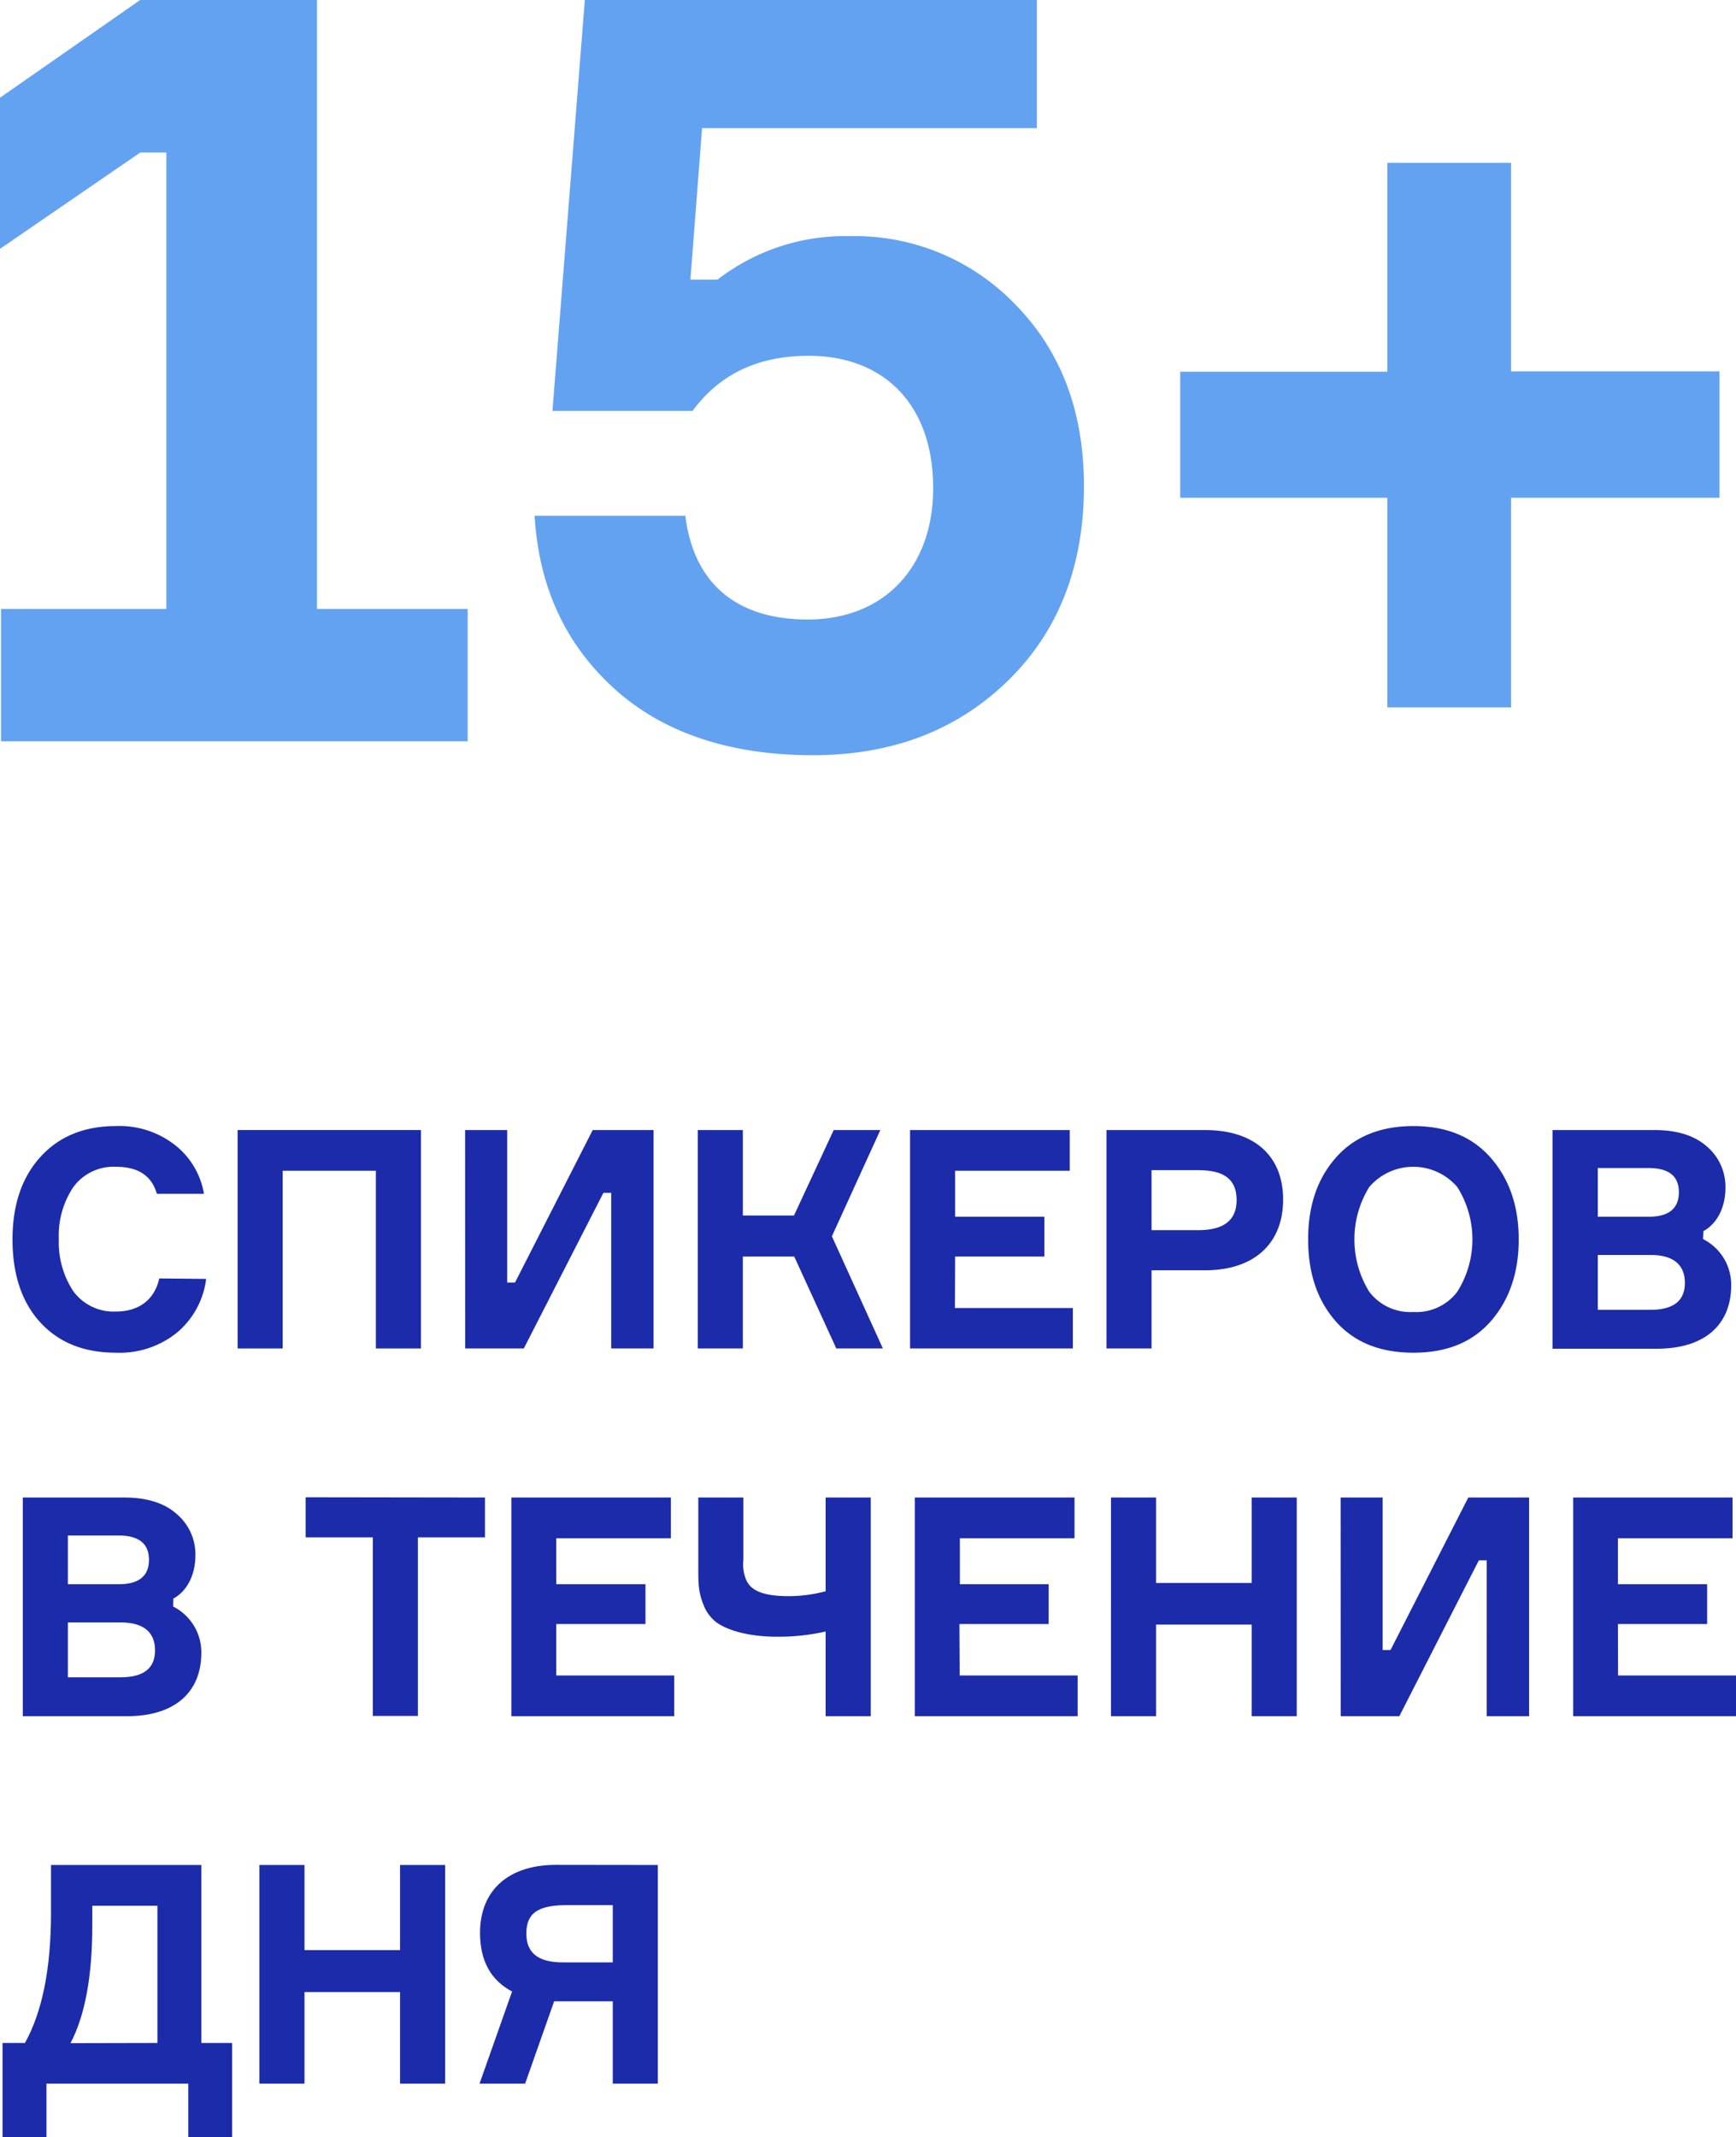
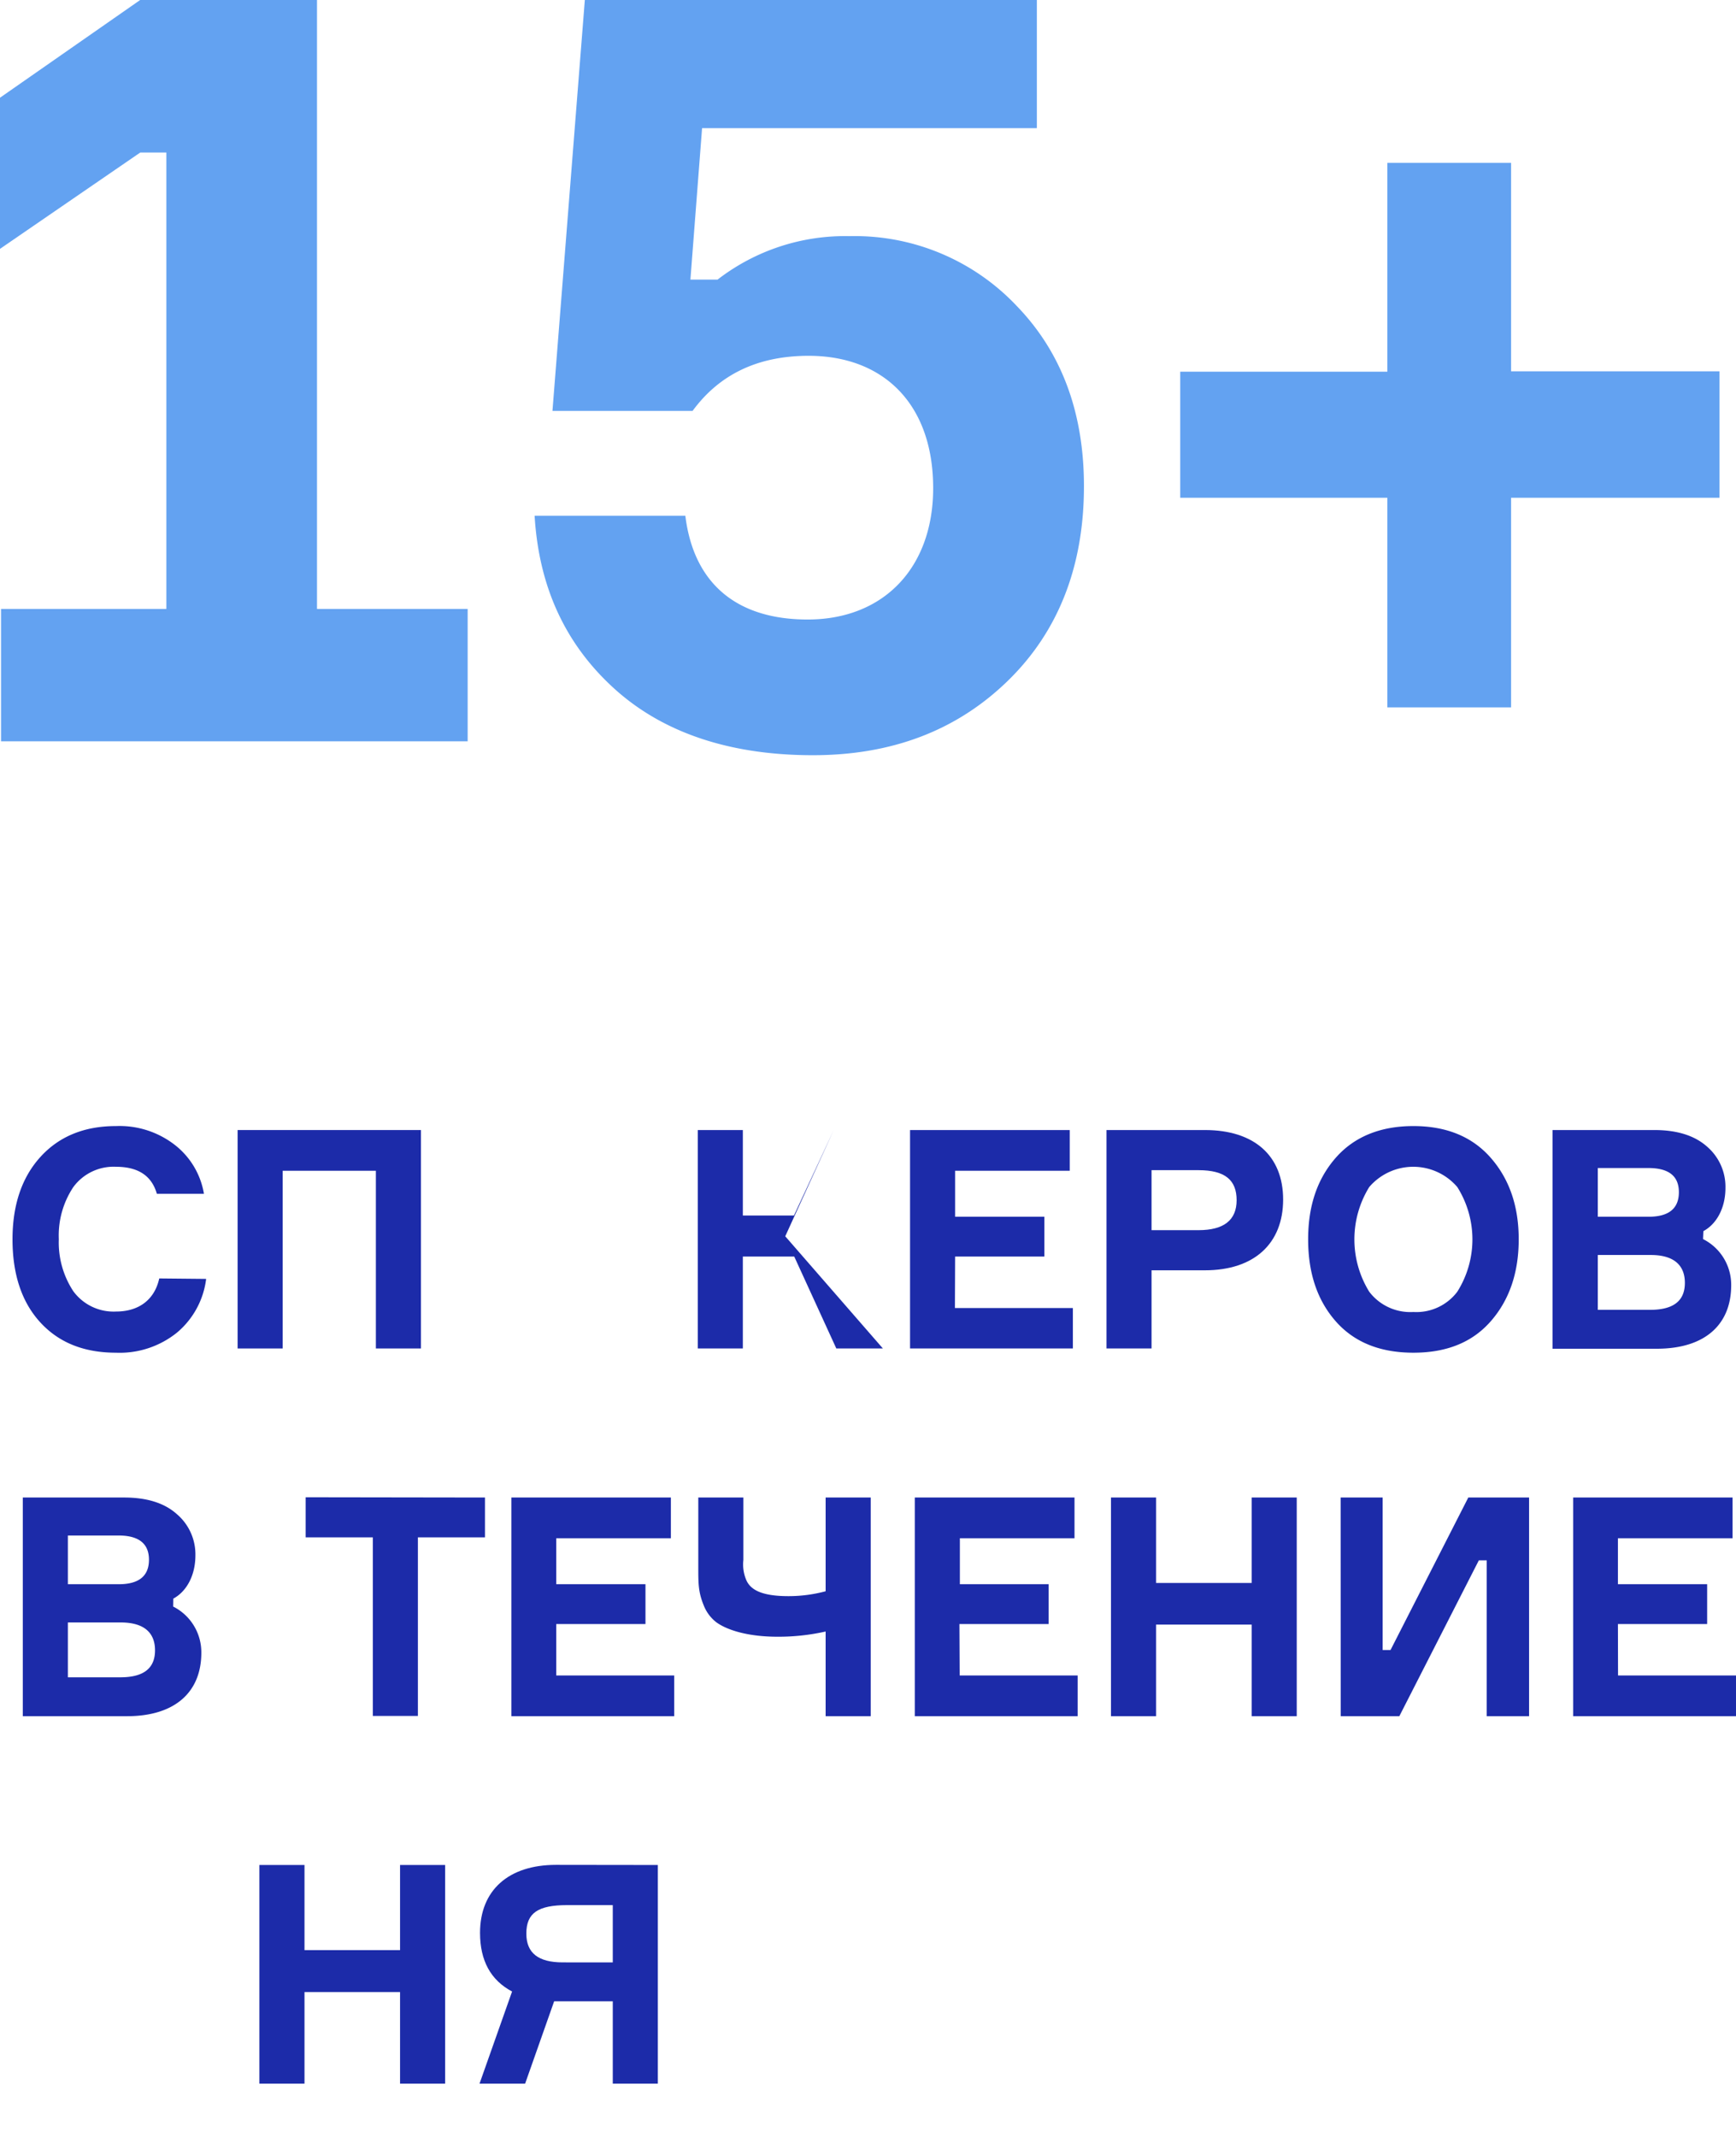
<svg xmlns="http://www.w3.org/2000/svg" viewBox="0 0 266.53 328.09">
  <defs>
    <style>.cls-1{fill:#1c2ba9;}.cls-2{fill:#63a2f1;}</style>
  </defs>
  <title>exprt-Asset 48</title>
  <g id="Layer_2" data-name="Layer 2">
    <g id="Layer_1-2" data-name="Layer 1">
      <path class="cls-1" d="M31.65,196.32a12.8,12.8,0,0,1-4.46,8.23,14,14,0,0,1-9.38,3.1c-5,0-8.87-1.6-11.71-4.75s-4.18-7.43-4.18-12.65,1.4-9.44,4.23-12.59,6.69-4.8,11.66-4.8a13.82,13.82,0,0,1,9,2.87,12,12,0,0,1,4.5,7.52H24.08c-.79-2.77-2.88-4.14-6.27-4.14a7.67,7.67,0,0,0-6.55,3.11,13.39,13.39,0,0,0-2.23,8,13.61,13.61,0,0,0,2.23,8,7.67,7.67,0,0,0,6.55,3.11c3.58,0,5.94-1.88,6.64-5.08Z" />
      <path class="cls-1" d="M36.48,173.47H64.63V207H57.71V179.72H43.4V207H36.48Z" />
-       <path class="cls-1" d="M71.41,173.47h6.46v23.41h1.2L91,173.47h9.34V207H93.84V183.11h-1.2L80.42,207h-9Z" />
-       <path class="cls-1" d="M107.13,207V173.47h6.92v13.12h7.85L128,173.47h7.16l-7.44,16.31L135.55,207H128.4l-6.46-14.11h-7.89V207Z" />
+       <path class="cls-1" d="M107.13,207V173.47h6.92v13.12h7.85L128,173.47l-7.44,16.31L135.55,207H128.4l-6.46-14.11h-7.89V207Z" />
      <path class="cls-1" d="M146.61,200.79h18.11V207h-25V173.47h24.52v6.25h-17.6v7.06h13.7v6.11h-13.7Z" />
      <path class="cls-1" d="M185,173.47c7.57,0,12,3.95,12,10.67S192.59,195,185,195H176.8v12h-6.92V173.47Zm-1,15.37c3.91,0,5.86-1.55,5.86-4.6s-1.72-4.61-5.86-4.61H176.8v9.21Z" />
      <path class="cls-1" d="M217,172.86c5.11,0,9.06,1.65,11.89,4.89s4.28,7.38,4.28,12.5-1.44,9.31-4.28,12.56-6.78,4.84-11.89,4.84-9.1-1.6-11.94-4.84-4.22-7.43-4.22-12.56,1.39-9.26,4.22-12.5S211.91,172.86,217,172.86Zm0,28.54a7.86,7.86,0,0,0,6.74-3.11,15.07,15.07,0,0,0,0-16.07,8.9,8.9,0,0,0-13.52,0,15.3,15.3,0,0,0,0,16.07A7.92,7.92,0,0,0,217,201.4Z" />
      <path class="cls-1" d="M261.47,190.21a7.84,7.84,0,0,1,4.32,7.1c0,5.87-3.85,9.73-11.43,9.73h-16V173.47H254q5.22,0,8.08,2.54a8.13,8.13,0,0,1,2.83,6.35c0,3-1.3,5.5-3.39,6.63Zm-8.36-3.43c3.11,0,4.65-1.27,4.65-3.77s-1.58-3.71-4.7-3.71h-7.75v7.48Zm.23,14.29c3.58,0,5.34-1.37,5.34-4.14s-1.76-4.28-5.24-4.28h-8.13v8.42Z" />
      <path class="cls-1" d="M26.59,246.62a7.86,7.86,0,0,1,4.32,7.1c0,5.87-3.86,9.73-11.43,9.73H3.5V229.88H19.06q5.24,0,8.08,2.54A8.11,8.11,0,0,1,30,238.77c0,3-1.3,5.5-3.39,6.63Zm-8.36-3.43c3.11,0,4.64-1.27,4.64-3.76s-1.58-3.72-4.69-3.72H10.42v7.48Zm.23,14.29c3.58,0,5.34-1.37,5.34-4.14s-1.76-4.28-5.25-4.28H10.42v8.42Zm56-27.6V236H64.16v27.41H57.24V236H46.93v-6.16ZM85.4,257.2h18.11v6.25h-25V229.88H103v6.25H85.4v7.06H99.1v6.11H85.4Zm21.81-27.32h6.92v9.59a6.13,6.13,0,0,0,.46,3.11c.65,1.45,2.32,2.44,6.46,2.44a22,22,0,0,0,5.71-.75V229.88h6.92v33.57h-6.92v-13a33.06,33.06,0,0,1-7.38.8c-4.51,0-7.71-1-9.39-2.21a6.07,6.07,0,0,1-1.9-2.49c-.88-2.11-.88-3.38-.88-6Zm40.13,27.32h18.11v6.25h-25V229.88h24.52v6.25h-17.6v7.06H161v6.11h-13.7Zm44.83-27.32h6.92v33.57h-6.92V249.39H177.49v14.06h-6.92V229.88h6.92V243h14.68Zm13.66,0h6.45v23.41h1.21l11.94-23.41h9.33v33.57h-6.5V239.52h-1.21l-12.21,23.93h-9Zm42.59,27.32h18.11v6.25h-25V229.88H266v6.25h-17.6v7.06h13.7v6.11h-13.7Z" />
-       <path class="cls-1" d="M30.91,313.61h4.73v14.48H28.91v-8.23H7.13v8.23H.39V313.61H3.83c2.65-4.75,4-11.43,4-19.94v-7.38H30.91Zm-6.74,0V292.54h-10v3c0,7.85-1.12,13.87-3.35,18.1Z" />
      <path class="cls-1" d="M61.42,286.29h6.92v33.57H61.42V305.8H46.75v14.06H39.82V286.29h6.93v13.07H61.42Z" />
      <path class="cls-1" d="M101,286.29v33.57H94.08V307.21h-9l-4.46,12.65h-7l5-14.15c-3.29-1.74-4.92-4.75-4.92-9,0-6.54,4.37-10.44,11.66-10.44Zm-6.92,14.95v-8.79h-7c-4.5,0-6.27,1.22-6.27,4.37,0,3,1.86,4.42,5.57,4.42Z" />
      <path class="cls-2" d="M.16,113.8V93.48H25.54V23.41h-4L0,38.2V15L21.52,0H48.67V93.48H71.8V113.8Z" />
      <path class="cls-2" d="M156.13,47c6.91,7.15,10.29,16.42,10.29,27.64,0,12.19-3.86,22.27-11.73,29.91s-17.83,11.38-29.88,11.38c-12.69,0-23-3.41-30.52-10.24S82.73,90.06,82.08,79.17h23.14C106.5,89.57,113.09,95.1,124,95.1c11.72,0,19.27-8,19.27-20.16,0-13-7.71-20.32-19.11-20.32-7.71,0-13.65,2.77-17.83,8.46H84.82L89.79,0h69.4V19.67h-51.4L106,42.92h4.17a32,32,0,0,1,20.24-6.67A34.2,34.2,0,0,1,156.13,47Z" />
      <path class="cls-2" d="M213,57.06V25H232v32h32V76.41H232v32.18H213V76.41H181.2V57.06Z" />
    </g>
  </g>
</svg>